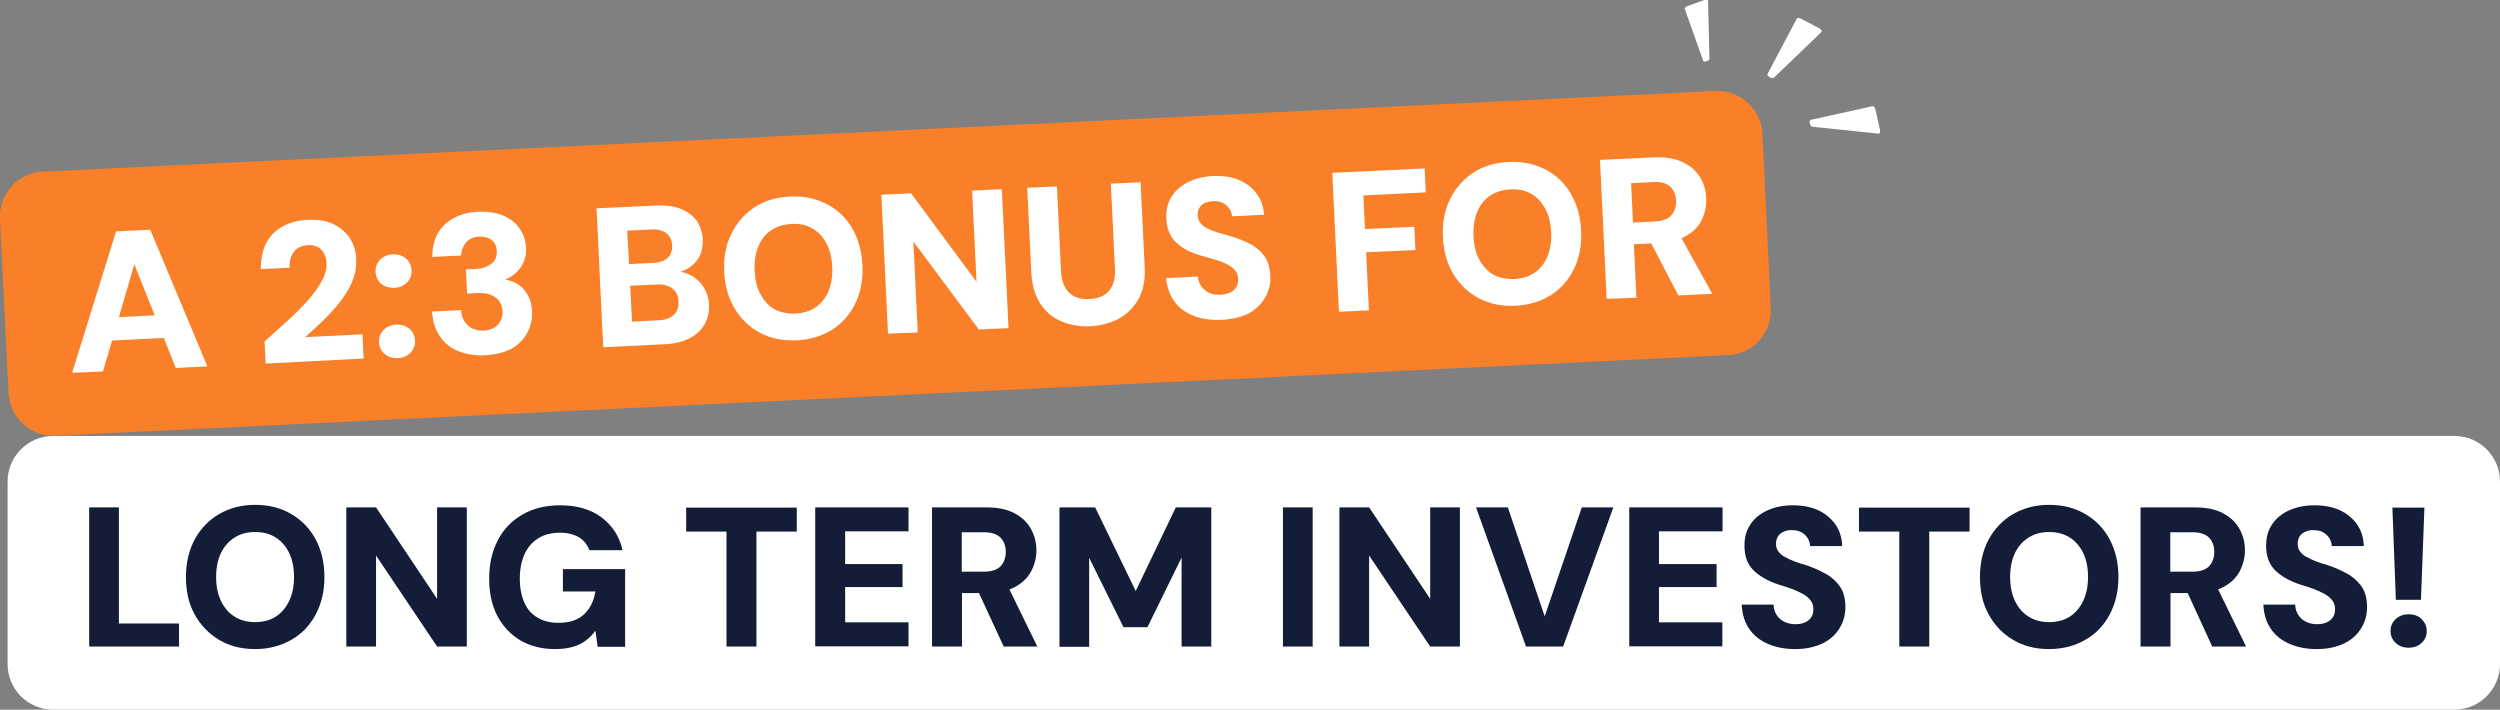
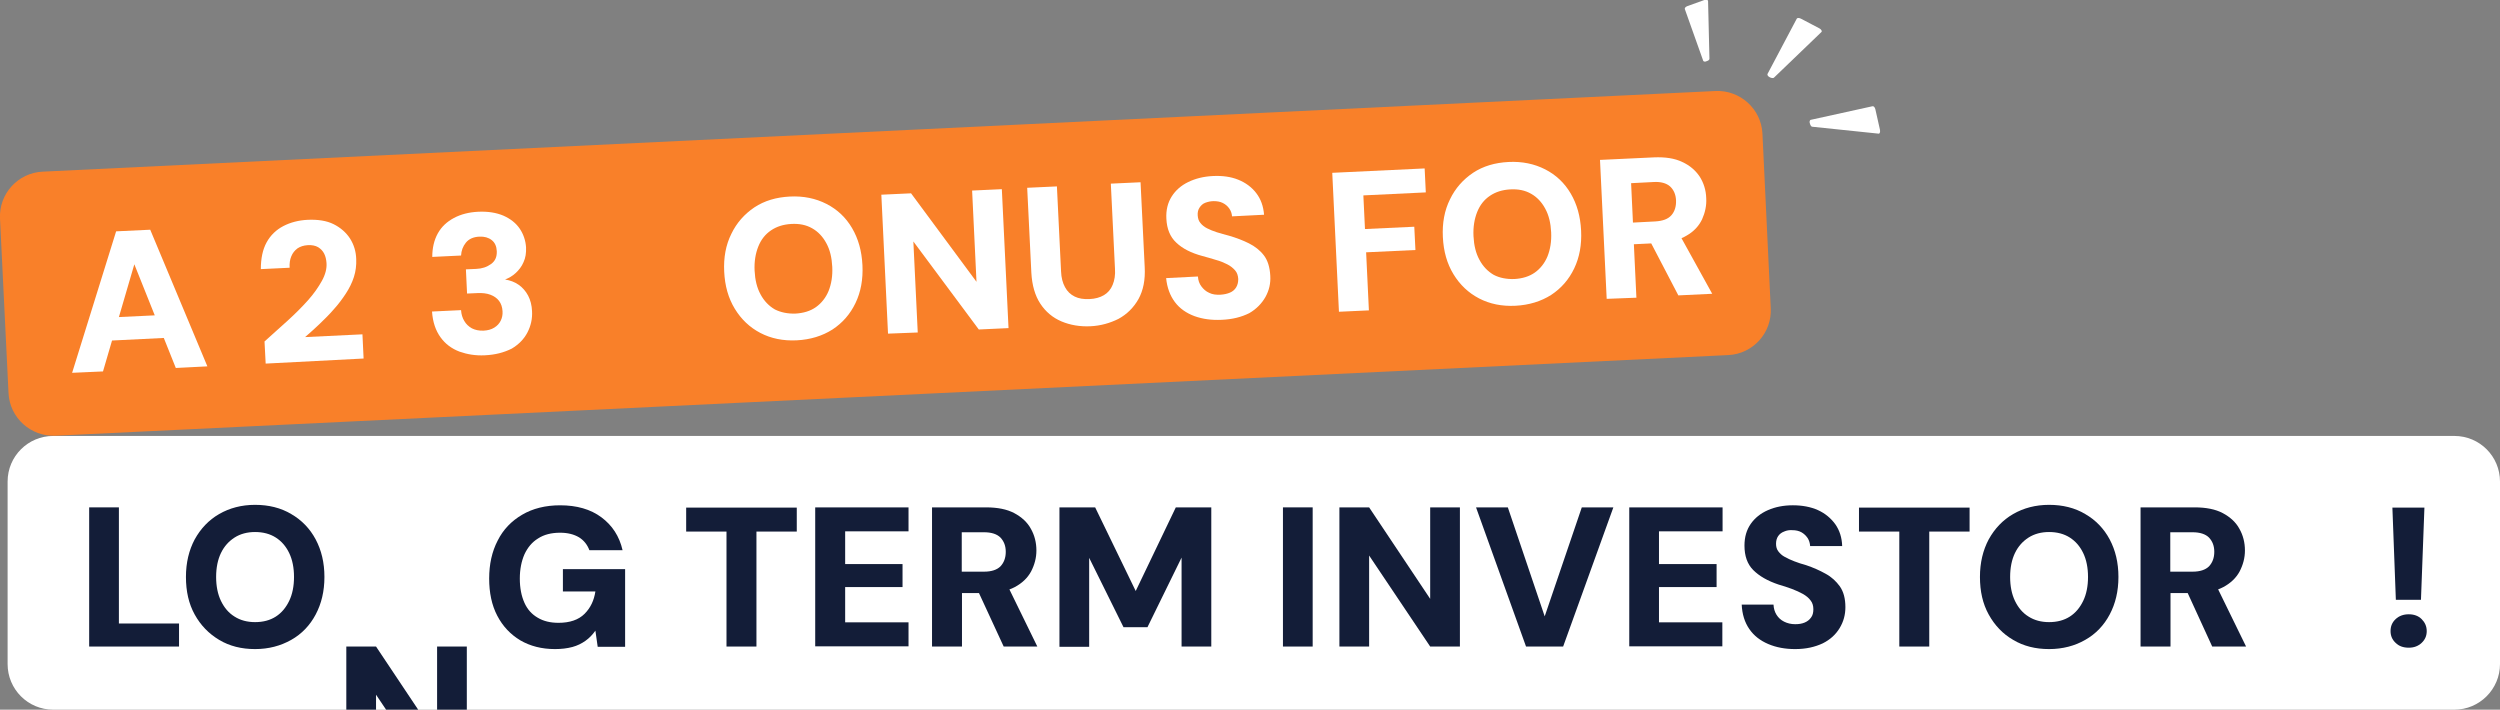
<svg xmlns="http://www.w3.org/2000/svg" xmlns:xlink="http://www.w3.org/1999/xlink" version="1.1" id="Layer_1" x="0px" y="0px" viewBox="0 0 1085 308" style="enable-background:new 0 0 1085 308;" xml:space="preserve">
  <rect x="0" y="0" width="1085" height="308" fill="#808080" stroke="none" />
  <style type="text/css">
	.st0{clip-path:url(#SVGID_2_);}
	.st1{fill:#FFFFFF;}
	.st2{fill:#131D38;}
	.st3{clip-path:url(#SVGID_4_);}
	.st4{fill:#F98029;}
	.st5{clip-path:url(#SVGID_6_);}
</style>
  <g>
    <defs>
      <rect id="SVGID_1_" width="1085" height="308" />
    </defs>
    <clipPath id="SVGID_2_">
      <use xlink:href="#SVGID_1_" style="overflow:visible;" />
    </clipPath>
    <g class="st0">
      <path class="st1" d="M1065.2,308H23.1c-11,0-19.8-8.9-19.8-19.8v-79.2c0-11,8.9-19.8,19.8-19.8h1042.1c11,0,19.8,8.9,19.8,19.8    v79.2C1085,299.1,1076.1,308,1065.2,308" />
    </g>
  </g>
  <g>
    <path class="st2" d="M38.7,280.6v-60.4h12.9v50.4h26.1v10H38.7z" />
    <path class="st2" d="M110.7,281.7c-5.9,0-11.1-1.3-15.6-4s-8-6.3-10.6-11c-2.6-4.7-3.8-10.1-3.8-16.3c0-6.2,1.3-11.6,3.8-16.3   c2.6-4.7,6.1-8.4,10.6-11c4.5-2.6,9.7-4,15.6-4c5.9,0,11.2,1.3,15.7,4c4.5,2.6,8.1,6.3,10.6,11c2.5,4.7,3.8,10.1,3.8,16.3   c0,6.2-1.3,11.6-3.8,16.3c-2.5,4.7-6,8.4-10.6,11C121.8,280.3,116.6,281.7,110.7,281.7z M110.7,270c3.5,0,6.5-0.8,9-2.4   c2.5-1.6,4.4-3.9,5.8-6.8c1.4-2.9,2.1-6.4,2.1-10.4c0-4-0.7-7.5-2.1-10.4c-1.4-2.9-3.3-5.1-5.8-6.7c-2.5-1.6-5.5-2.4-9-2.4   c-3.4,0-6.4,0.8-8.9,2.4c-2.5,1.6-4.5,3.8-5.9,6.7c-1.4,2.9-2.1,6.4-2.1,10.4c0,4,0.7,7.5,2.1,10.4c1.4,2.9,3.3,5.2,5.9,6.8   C104.3,269.2,107.3,270,110.7,270z" />
-     <path class="st2" d="M150.3,280.6v-60.4h12.9l26.5,39.7v-39.7h12.9v60.4h-12.9l-26.5-39.5v39.5H150.3z" />
+     <path class="st2" d="M150.3,280.6h12.9l26.5,39.7v-39.7h12.9v60.4h-12.9l-26.5-39.5v39.5H150.3z" />
    <path class="st2" d="M240.9,281.7c-5.8,0-10.8-1.3-15.1-3.8c-4.3-2.6-7.6-6.1-10-10.7c-2.4-4.6-3.5-10-3.5-16.1   c0-6.2,1.2-11.7,3.7-16.5c2.4-4.8,6-8.5,10.6-11.2c4.6-2.7,10.1-4.1,16.5-4.1c7.2,0,13.2,1.7,17.9,5.2c4.7,3.5,7.8,8.2,9.2,14.3   h-14.4c-0.9-2.4-2.4-4.3-4.5-5.6c-2.2-1.3-4.9-2-8.2-2c-3.8,0-7,0.8-9.6,2.5c-2.6,1.6-4.5,3.9-5.9,6.9c-1.3,3-2,6.5-2,10.5   c0,4.1,0.7,7.6,2,10.5c1.3,2.9,3.2,5,5.8,6.5c2.5,1.5,5.5,2.2,9,2.2c4.9,0,8.7-1.3,11.3-3.9c2.6-2.6,4.1-5.8,4.7-9.7h-14.1v-9.7h27   v33.7h-11.9l-1-7c-1.2,1.7-2.6,3.2-4.3,4.4s-3.5,2.1-5.7,2.7C246.1,281.4,243.7,281.7,240.9,281.7z" />
    <path class="st2" d="M315.3,280.6v-49.9h-17.5v-10.4h48v10.4h-17.5v49.9H315.3z" />
    <path class="st2" d="M353.8,280.6v-60.4h40.5v10.4h-27.5v14.2h24.9v10h-24.9v15.3h27.5v10.4H353.8z" />
    <path class="st2" d="M404.5,280.6v-60.4H428c4.9,0,9,0.8,12.2,2.5c3.2,1.7,5.7,4,7.2,6.8c1.6,2.8,2.4,6,2.4,9.4   c0,3.2-0.8,6.2-2.3,9.1c-1.5,2.8-3.9,5.1-7.1,6.8c-3.2,1.7-7.4,2.6-12.5,2.6h-10.4v23.2H404.5z M417.4,248.1h9.7   c3.2,0,5.6-0.8,7.1-2.3c1.5-1.6,2.3-3.7,2.3-6.3c0-2.6-0.8-4.6-2.3-6.2c-1.5-1.5-3.9-2.3-7.1-2.3h-9.7V248.1z M435.6,280.6   l-12.2-26.4h13.9l12.9,26.4H435.6z" />
    <path class="st2" d="M459.8,280.6v-60.4h15.5l17.6,36.3l17.4-36.3h15.4v60.4h-12.9v-38.6L498,272.2h-10.4l-14.9-30.1v38.6H459.8z" />
    <path class="st2" d="M556.8,280.6v-60.4h12.9v60.4H556.8z" />
    <path class="st2" d="M581.3,280.6v-60.4h12.9l26.5,39.7v-39.7h12.9v60.4h-12.9l-26.5-39.5v39.5H581.3z" />
    <path class="st2" d="M662.3,280.6l-21.7-60.4h13.8l16,47.3l16.1-47.3h13.7l-21.8,60.4H662.3z" />
    <path class="st2" d="M707.1,280.6v-60.4h40.5v10.4H720v14.2H745v10H720v15.3h27.5v10.4H707.1z" />
    <path class="st2" d="M779.1,281.7c-4.3,0-8.2-0.7-11.7-2.2c-3.5-1.5-6.2-3.6-8.2-6.5c-2-2.9-3.1-6.4-3.3-10.6h13.8   c0.1,1.7,0.5,3.1,1.3,4.4c0.8,1.3,1.9,2.3,3.3,3c1.4,0.7,3,1.1,4.8,1.1c1.6,0,2.9-0.2,4.1-0.7c1.2-0.5,2.1-1.2,2.8-2.2   c0.7-0.9,1-2.1,1-3.6c0-1.5-0.4-2.8-1.2-3.8c-0.8-1.1-1.9-2-3.3-2.8c-1.4-0.8-3-1.5-4.8-2.2c-1.8-0.7-3.8-1.3-5.8-1.9   c-4.8-1.6-8.4-3.7-11-6.3c-2.6-2.6-3.8-6.2-3.8-10.6c0-3.7,0.9-6.8,2.7-9.4c1.8-2.6,4.3-4.6,7.5-6c3.2-1.4,6.8-2.1,10.8-2.1   c4.1,0,7.8,0.7,10.9,2.1c3.1,1.4,5.6,3.5,7.5,6.1c1.9,2.7,2.9,5.9,3,9.5h-13.9c-0.1-1.3-0.4-2.4-1.1-3.5c-0.7-1-1.6-1.9-2.7-2.5   c-1.1-0.6-2.4-0.9-3.9-0.9c-1.3-0.1-2.5,0.1-3.6,0.6c-1.1,0.4-2,1.1-2.6,2c-0.6,0.9-0.9,2-0.9,3.3c0,1.3,0.3,2.4,1,3.3   c0.7,0.9,1.6,1.8,2.8,2.4c1.2,0.7,2.6,1.3,4.1,1.9c1.6,0.6,3.3,1.2,5.2,1.7c3,1,5.9,2.3,8.4,3.7c2.6,1.4,4.6,3.3,6.2,5.5   c1.6,2.3,2.4,5.3,2.4,9c0,3.3-0.8,6.3-2.5,9.1c-1.7,2.8-4.1,5-7.3,6.6C787.7,280.8,783.8,281.7,779.1,281.7z" />
    <path class="st2" d="M824.3,280.6v-49.9h-17.5v-10.4h48v10.4h-17.5v49.9H824.3z" />
    <path class="st2" d="M889.3,281.7c-5.9,0-11.1-1.3-15.6-4c-4.5-2.6-8-6.3-10.6-11c-2.6-4.7-3.8-10.1-3.8-16.3   c0-6.2,1.3-11.6,3.8-16.3c2.6-4.7,6.1-8.4,10.6-11c4.5-2.6,9.7-4,15.6-4c5.9,0,11.2,1.3,15.7,4c4.5,2.6,8.1,6.3,10.6,11   c2.5,4.7,3.8,10.1,3.8,16.3c0,6.2-1.3,11.6-3.8,16.3c-2.5,4.7-6,8.4-10.6,11C900.5,280.3,895.2,281.7,889.3,281.7z M889.3,270   c3.5,0,6.5-0.8,9-2.4c2.5-1.6,4.4-3.9,5.8-6.8c1.4-2.9,2.1-6.4,2.1-10.4c0-4-0.7-7.5-2.1-10.4c-1.4-2.9-3.3-5.1-5.8-6.7   c-2.5-1.6-5.5-2.4-9-2.4c-3.4,0-6.4,0.8-8.9,2.4c-2.5,1.6-4.5,3.8-5.9,6.7c-1.4,2.9-2.1,6.4-2.1,10.4c0,4,0.7,7.5,2.1,10.4   c1.4,2.9,3.3,5.2,5.9,6.8C882.9,269.2,885.9,270,889.3,270z" />
    <path class="st2" d="M929,280.6v-60.4h23.5c4.9,0,9,0.8,12.2,2.5c3.2,1.7,5.7,4,7.2,6.8c1.6,2.8,2.4,6,2.4,9.4   c0,3.2-0.8,6.2-2.3,9.1c-1.5,2.8-3.9,5.1-7.1,6.8c-3.2,1.7-7.4,2.6-12.5,2.6h-10.4v23.2H929z M941.9,248.1h9.7   c3.2,0,5.6-0.8,7.1-2.3c1.5-1.6,2.3-3.7,2.3-6.3c0-2.6-0.8-4.6-2.3-6.2c-1.5-1.5-3.9-2.3-7.1-2.3h-9.7V248.1z M960.1,280.6   L948,254.2h13.9l12.9,26.4H960.1z" />
-     <path class="st2" d="M1005.5,281.7c-4.3,0-8.2-0.7-11.7-2.2c-3.5-1.5-6.2-3.6-8.2-6.5c-2-2.9-3.1-6.4-3.3-10.6h13.8   c0.1,1.7,0.5,3.1,1.3,4.4c0.8,1.3,1.9,2.3,3.3,3c1.4,0.7,3,1.1,4.8,1.1c1.6,0,2.9-0.2,4.1-0.7c1.2-0.5,2.1-1.2,2.8-2.2   c0.7-0.9,1-2.1,1-3.6c0-1.5-0.4-2.8-1.2-3.8c-0.8-1.1-1.9-2-3.3-2.8c-1.4-0.8-3-1.5-4.8-2.2c-1.8-0.7-3.8-1.3-5.8-1.9   c-4.8-1.6-8.4-3.7-11-6.3c-2.6-2.6-3.8-6.2-3.8-10.6c0-3.7,0.9-6.8,2.7-9.4c1.8-2.6,4.3-4.6,7.5-6c3.2-1.4,6.8-2.1,10.8-2.1   c4.1,0,7.8,0.7,10.9,2.1c3.1,1.4,5.6,3.5,7.5,6.1c1.9,2.7,2.9,5.9,3,9.5H1012c-0.1-1.3-0.4-2.4-1.1-3.5c-0.7-1-1.6-1.9-2.7-2.5   c-1.1-0.6-2.4-0.9-3.9-0.9c-1.3-0.1-2.5,0.1-3.6,0.6c-1.1,0.4-2,1.1-2.6,2c-0.6,0.9-0.9,2-0.9,3.3c0,1.3,0.3,2.4,1,3.3   c0.7,0.9,1.6,1.8,2.8,2.4c1.2,0.7,2.6,1.3,4.1,1.9c1.6,0.6,3.3,1.2,5.2,1.7c3,1,5.9,2.3,8.4,3.7c2.6,1.4,4.6,3.3,6.2,5.5   c1.6,2.3,2.4,5.3,2.4,9c0,3.3-0.8,6.3-2.5,9.1c-1.7,2.8-4.1,5-7.3,6.6C1014.2,280.8,1010.2,281.7,1005.5,281.7z" />
    <path class="st2" d="M1045.4,281.1c-2.4,0-4.3-0.7-5.7-2.1c-1.5-1.4-2.2-3.1-2.2-5.1c0-2.1,0.7-3.8,2.2-5.2   c1.5-1.4,3.4-2.1,5.7-2.1c2.3,0,4.2,0.7,5.6,2.1c1.4,1.4,2.2,3.1,2.2,5.2c0,2-0.7,3.7-2.2,5.1   C1049.5,280.4,1047.7,281.1,1045.4,281.1z M1039.8,260.3l-1.5-40h13.9l-1.5,40H1039.8z" />
  </g>
  <g>
    <defs>
      <rect id="SVGID_3_" width="1085" height="308" />
    </defs>
    <clipPath id="SVGID_4_">
      <use xlink:href="#SVGID_3_" style="overflow:visible;" />
    </clipPath>
    <g class="st3">
      <path class="st4" d="M750.1,154.1l-726,35c-10.7,0.5-19.9-7.8-20.4-18.5L0,94.8C-0.5,84.1,7.8,75,18.5,74.5l726-35    c10.7-0.5,19.9,7.8,20.4,18.5l3.6,75.7C769.1,144.4,760.8,153.6,750.1,154.1" />
    </g>
  </g>
  <g>
    <path class="st1" d="M31.3,161.8l19.1-61.4l14.8-0.7L90,159l-13.7,0.7l-18-45l-13.6,46.5L31.3,161.8z M40.2,148.2l3-10.2l31.6-1.5   l3.8,9.8L40.2,148.2z" />
    <path class="st1" d="M115.3,157.8l-0.5-9.6c3.4-3,6.7-6.1,10-9c3.3-3,6.2-5.9,8.8-8.8c2.6-2.9,4.6-5.8,6.1-8.5   c1.5-2.7,2.2-5.4,2-7.8c-0.1-1.4-0.4-2.8-1-4c-0.6-1.2-1.5-2.1-2.6-2.8c-1.2-0.7-2.7-1-4.5-0.9c-1.8,0.1-3.3,0.6-4.5,1.4   c-1.2,0.9-2.1,2-2.7,3.5c-0.6,1.4-0.8,3.1-0.7,4.9l-12.5,0.6c0-4.6,0.8-8.5,2.5-11.6c1.7-3.1,4.2-5.5,7.3-7.1   c3.1-1.6,6.6-2.5,10.5-2.7c4.5-0.2,8.3,0.4,11.3,1.9s5.4,3.6,7.1,6.2c1.7,2.7,2.6,5.6,2.7,9c0.1,2.6-0.2,5.2-1,7.7   c-0.8,2.5-2,4.9-3.5,7.2c-1.5,2.3-3.2,4.6-5.2,6.8c-1.9,2.2-4,4.3-6.1,6.3c-2.1,2-4.3,4-6.4,5.8l24.9-1.2l0.5,10.5L115.3,157.8z" />
-     <path class="st1" d="M171.2,124.9c-2.4,0.1-4.3-0.5-5.8-1.8c-1.5-1.3-2.3-3-2.4-5c-0.1-2.1,0.5-3.8,1.9-5.3   c1.4-1.5,3.3-2.3,5.6-2.4c2.3-0.1,4.2,0.5,5.7,1.8c1.5,1.3,2.3,3,2.4,5.1c0.1,2-0.5,3.8-1.9,5.2C175.3,124,173.5,124.8,171.2,124.9   z M172.7,155.4c-2.4,0.1-4.3-0.5-5.8-1.8c-1.5-1.3-2.3-3-2.4-5c-0.1-2.1,0.5-3.8,1.9-5.3c1.4-1.5,3.3-2.3,5.6-2.4   c2.3-0.1,4.2,0.5,5.7,1.8c1.5,1.3,2.3,3,2.4,5.1c0.1,2-0.5,3.8-1.9,5.2C176.8,154.5,175,155.3,172.7,155.4z" />
    <path class="st1" d="M210.4,154.2c-4,0.2-7.6-0.4-11-1.6c-3.4-1.3-6.1-3.3-8.2-6.2c-2.1-2.9-3.4-6.6-3.7-11.2l12.6-0.6   c0.1,1.8,0.6,3.4,1.4,4.7c0.8,1.4,1.9,2.4,3.3,3.2c1.4,0.7,3.1,1.1,5.1,1c1.8-0.1,3.3-0.5,4.6-1.3c1.3-0.8,2.2-1.8,2.8-3   c0.6-1.2,0.9-2.6,0.8-4.1c-0.1-1.8-0.6-3.3-1.5-4.5c-0.9-1.2-2.2-2.1-3.8-2.7c-1.6-0.6-3.5-0.8-5.6-0.7l-4.5,0.2l-0.5-10.5l4.5-0.2   c2.5-0.1,4.6-0.8,6.4-2.1c1.8-1.3,2.6-3.1,2.5-5.6c-0.1-2.1-0.8-3.7-2.2-4.8c-1.4-1.1-3.2-1.6-5.3-1.5c-2.6,0.1-4.6,1-5.9,2.6   c-1.3,1.6-2,3.5-2.1,5.6l-12.5,0.6c0-3.9,0.8-7.3,2.4-10.2c1.6-2.9,4-5.1,7-6.7c3-1.6,6.5-2.5,10.5-2.7c4.3-0.2,7.9,0.4,11,1.7   c3.1,1.4,5.4,3.2,7.1,5.7c1.6,2.4,2.5,5.1,2.7,8c0.1,2.5-0.2,4.6-1.1,6.5c-0.8,1.9-2,3.4-3.4,4.7c-1.4,1.3-3,2.2-4.6,2.8   c2.3,0.4,4.2,1.1,5.9,2.3s3.1,2.8,4.1,4.7c1,1.9,1.6,4.2,1.7,6.7c0.2,3.3-0.5,6.4-2,9.3c-1.5,2.9-3.8,5.2-6.8,7   C218.7,153,214.9,154,210.4,154.2z" />
-     <path class="st1" d="M261.8,150.7l-2.9-60.3l25.8-1.2c4.2-0.2,7.8,0.3,10.7,1.4c2.9,1.2,5.2,2.9,6.9,5.1c1.6,2.3,2.5,5,2.7,8.1   c0.1,3-0.4,5.6-1.6,7.8c-1.2,2.1-2.9,3.8-5,5c-2.1,1.2-4.4,2-7,2.3l1.3-1.1c2.8,0,5.3,0.6,7.5,1.9c2.2,1.3,4,3,5.3,5.1   c1.3,2.2,2.1,4.6,2.2,7.2c0.2,3.3-0.5,6.2-1.9,8.7c-1.4,2.5-3.6,4.6-6.5,6.1c-2.9,1.5-6.5,2.4-10.8,2.6L261.8,150.7z M273,114.6   l10.6-0.5c2.8-0.1,4.8-0.9,6.2-2.2c1.4-1.3,2-3.1,1.9-5.4c-0.1-2.3-0.9-4.1-2.5-5.3c-1.5-1.2-3.7-1.8-6.5-1.6l-10.5,0.5L273,114.6z    M274.3,139.6l11.5-0.6c2.9-0.1,5.1-0.9,6.6-2.3c1.5-1.4,2.2-3.3,2.1-5.8c-0.1-2.5-1-4.4-2.7-5.7c-1.7-1.3-4-1.9-6.9-1.7l-11.4,0.5   L274.3,139.6z" />
    <path class="st1" d="M345.8,147.7c-5.9,0.3-11.2-0.8-15.8-3.2c-4.6-2.4-8.3-5.9-11.1-10.5c-2.8-4.6-4.3-9.9-4.6-16.1   c-0.3-6.1,0.7-11.6,3.1-16.4c2.3-4.8,5.7-8.6,10-11.5c4.4-2.9,9.5-4.4,15.4-4.7c5.9-0.3,11.2,0.8,15.9,3.2   c4.7,2.4,8.4,5.9,11.1,10.5c2.7,4.6,4.2,9.9,4.5,16.1c0.3,6.1-0.7,11.6-3,16.4c-2.3,4.8-5.6,8.6-10,11.5   C356.9,145.8,351.7,147.4,345.8,147.7z M345.2,136.1c3.5-0.2,6.5-1.1,8.9-2.8c2.4-1.7,4.3-4.1,5.5-7c1.2-3,1.8-6.5,1.6-10.5   c-0.2-4-1-7.4-2.6-10.3c-1.5-2.8-3.6-5-6.1-6.4c-2.6-1.5-5.6-2.1-9.1-1.9c-3.4,0.2-6.3,1.1-8.8,2.8c-2.5,1.7-4.3,4-5.5,7   c-1.2,3-1.8,6.5-1.6,10.5c0.2,4,1,7.4,2.6,10.3c1.5,2.8,3.6,5,6.2,6.5C338.9,135.6,341.9,136.2,345.2,136.1z" />
    <path class="st1" d="M385.4,144.8l-2.9-60.3l12.9-0.6l28.4,38.4l-1.9-39.6l12.9-0.6l2.9,60.3l-12.9,0.6l-28.4-38.2l1.9,39.5   L385.4,144.8z" />
    <path class="st1" d="M473.2,141.6c-4.5,0.2-8.7-0.5-12.5-2.1c-3.8-1.6-6.9-4.2-9.2-7.7c-2.3-3.5-3.6-8-3.9-13.5l-1.8-36.8l12.9-0.6   l1.8,36.9c0.1,2.7,0.7,5,1.7,6.8c1,1.9,2.4,3.2,4.2,4.1c1.8,0.9,3.9,1.2,6.4,1.1c2.5-0.1,4.6-0.7,6.3-1.7c1.7-1,3-2.5,3.8-4.5   c0.8-1.9,1.2-4.3,1-7l-1.8-36.9l12.9-0.6l1.8,36.8c0.3,5.5-0.6,10.1-2.7,13.9c-2.1,3.7-5,6.6-8.7,8.6   C481.8,140.2,477.7,141.4,473.2,141.6z" />
    <path class="st1" d="M530.2,138.8c-4.3,0.2-8.2-0.3-11.8-1.6c-3.5-1.3-6.4-3.3-8.5-6.1c-2.1-2.8-3.4-6.3-3.8-10.4l13.8-0.7   c0.1,1.7,0.6,3.1,1.5,4.3c0.9,1.2,2,2.2,3.4,2.8c1.4,0.7,3,0.9,4.9,0.8c1.6-0.1,2.9-0.4,4.1-0.9c1.2-0.5,2.1-1.3,2.7-2.3   c0.6-1,0.9-2.2,0.9-3.6c-0.1-1.5-0.5-2.8-1.4-3.8c-0.9-1-2-1.9-3.4-2.6s-3-1.4-4.9-1.9c-1.8-0.6-3.8-1.1-5.9-1.7   c-4.8-1.3-8.6-3.2-11.3-5.8c-2.7-2.5-4.1-6-4.3-10.4c-0.2-3.7,0.6-6.9,2.3-9.6c1.7-2.7,4.1-4.8,7.2-6.3c3.1-1.5,6.6-2.4,10.7-2.6   c4.1-0.2,7.8,0.3,11,1.6c3.2,1.3,5.8,3.2,7.8,5.8c2,2.6,3.1,5.7,3.4,9.4l-13.9,0.7c-0.1-1.3-0.5-2.4-1.2-3.4   c-0.7-1-1.6-1.8-2.8-2.4c-1.2-0.6-2.5-0.8-4-0.8c-1.3,0-2.5,0.3-3.6,0.7s-1.9,1.2-2.5,2.1c-0.6,0.9-0.9,2-0.8,3.4   c0.1,1.3,0.4,2.4,1.2,3.3c0.7,0.9,1.7,1.7,2.9,2.3c1.2,0.6,2.6,1.2,4.2,1.7c1.6,0.5,3.4,1,5.3,1.5c3.1,0.9,6,2,8.6,3.3   c2.6,1.3,4.8,3,6.5,5.2c1.7,2.2,2.6,5.2,2.8,8.9c0.2,3.3-0.5,6.3-2.1,9.2c-1.6,2.8-3.9,5.2-7,7   C538.8,137.6,534.9,138.6,530.2,138.8z" />
    <path class="st1" d="M581.1,135.3L578.2,75l40.1-1.9l0.5,10.4l-27.1,1.3l0.7,14.6l21.4-1l0.5,10.1l-21.4,1l1.2,25.2L581.1,135.3z" />
    <path class="st1" d="M657.7,132.7c-5.9,0.3-11.2-0.8-15.8-3.2c-4.6-2.4-8.3-5.9-11.1-10.5c-2.8-4.6-4.3-9.9-4.6-16.1   c-0.3-6.1,0.7-11.6,3.1-16.4c2.3-4.8,5.7-8.6,10-11.5c4.4-2.9,9.5-4.4,15.4-4.7c5.9-0.3,11.2,0.8,15.9,3.2   c4.7,2.4,8.4,5.9,11.1,10.5c2.7,4.6,4.2,9.9,4.5,16.1c0.3,6.1-0.7,11.6-3,16.4c-2.3,4.8-5.6,8.6-10,11.5   C668.8,130.8,663.6,132.4,657.7,132.7z M657.2,121.1c3.5-0.2,6.5-1.1,8.9-2.8c2.4-1.7,4.3-4.1,5.5-7c1.2-3,1.8-6.5,1.6-10.5   c-0.2-4-1-7.4-2.6-10.3c-1.5-2.8-3.6-5-6.1-6.4c-2.6-1.5-5.6-2.1-9.1-1.9c-3.4,0.2-6.3,1.1-8.8,2.8c-2.5,1.7-4.3,4-5.5,7   c-1.2,3-1.8,6.5-1.6,10.5c0.2,4,1,7.4,2.6,10.3c1.5,2.8,3.6,5,6.2,6.5C650.8,120.6,653.8,121.2,657.2,121.1z" />
    <path class="st1" d="M697.3,129.7l-2.9-60.3l23.4-1.1c4.9-0.2,9,0.4,12.3,2c3.3,1.5,5.8,3.7,7.6,6.4c1.7,2.7,2.7,5.8,2.8,9.3   c0.2,3.2-0.5,6.3-1.8,9.2c-1.4,2.9-3.6,5.3-6.8,7.1c-3.1,1.9-7.3,2.9-12.4,3.2l-10.4,0.5l1.1,23.2L697.3,129.7z M708.7,96.6   l9.7-0.5c3.2-0.2,5.5-1,7-2.7c1.4-1.6,2.1-3.8,2-6.4c-0.1-2.6-1-4.6-2.6-6.1c-1.6-1.4-4-2.1-7.2-1.9l-9.7,0.5L708.7,96.6z    M728.4,128.2L715,102.5l13.9-0.7l14.2,25.7L728.4,128.2z" />
  </g>
  <g>
    <defs>
      <rect id="SVGID_5_" width="1085" height="308" />
    </defs>
    <clipPath id="SVGID_6_">
      <use xlink:href="#SVGID_5_" style="overflow:visible;" />
    </clipPath>
    <g class="st5">
      <path class="st1" d="M785.9,52l26.8-5.9c0.5-0.1,1,0.5,1.2,1.3l2,8.9c0.2,1-0.1,1.8-0.6,1.7l-28.8-3c-0.4,0-0.8-0.6-1-1.4    C785.2,52.9,785.4,52.1,785.9,52" />
    </g>
    <g class="st5">
      <path class="st1" d="M767.1,32.1l12.7-24c0.2-0.4,1-0.4,1.8,0l8,4.2c0.8,0.4,1.3,1.2,0.9,1.6l-20.6,19.8c-0.3,0.3-1,0.2-1.7-0.1    C767.3,33.2,766.9,32.5,767.1,32.1" />
    </g>
    <g class="st5">
      <path class="st1" d="M739.2,26.4l-8-22.5c-0.1-0.4,0.3-0.9,1-1.2l7.5-2.7c0.8-0.3,1.5-0.1,1.6,0.4l0.6,25.1c0,0.4-0.4,0.8-1.1,1    C740.1,26.9,739.4,26.8,739.2,26.4" />
    </g>
  </g>
</svg>